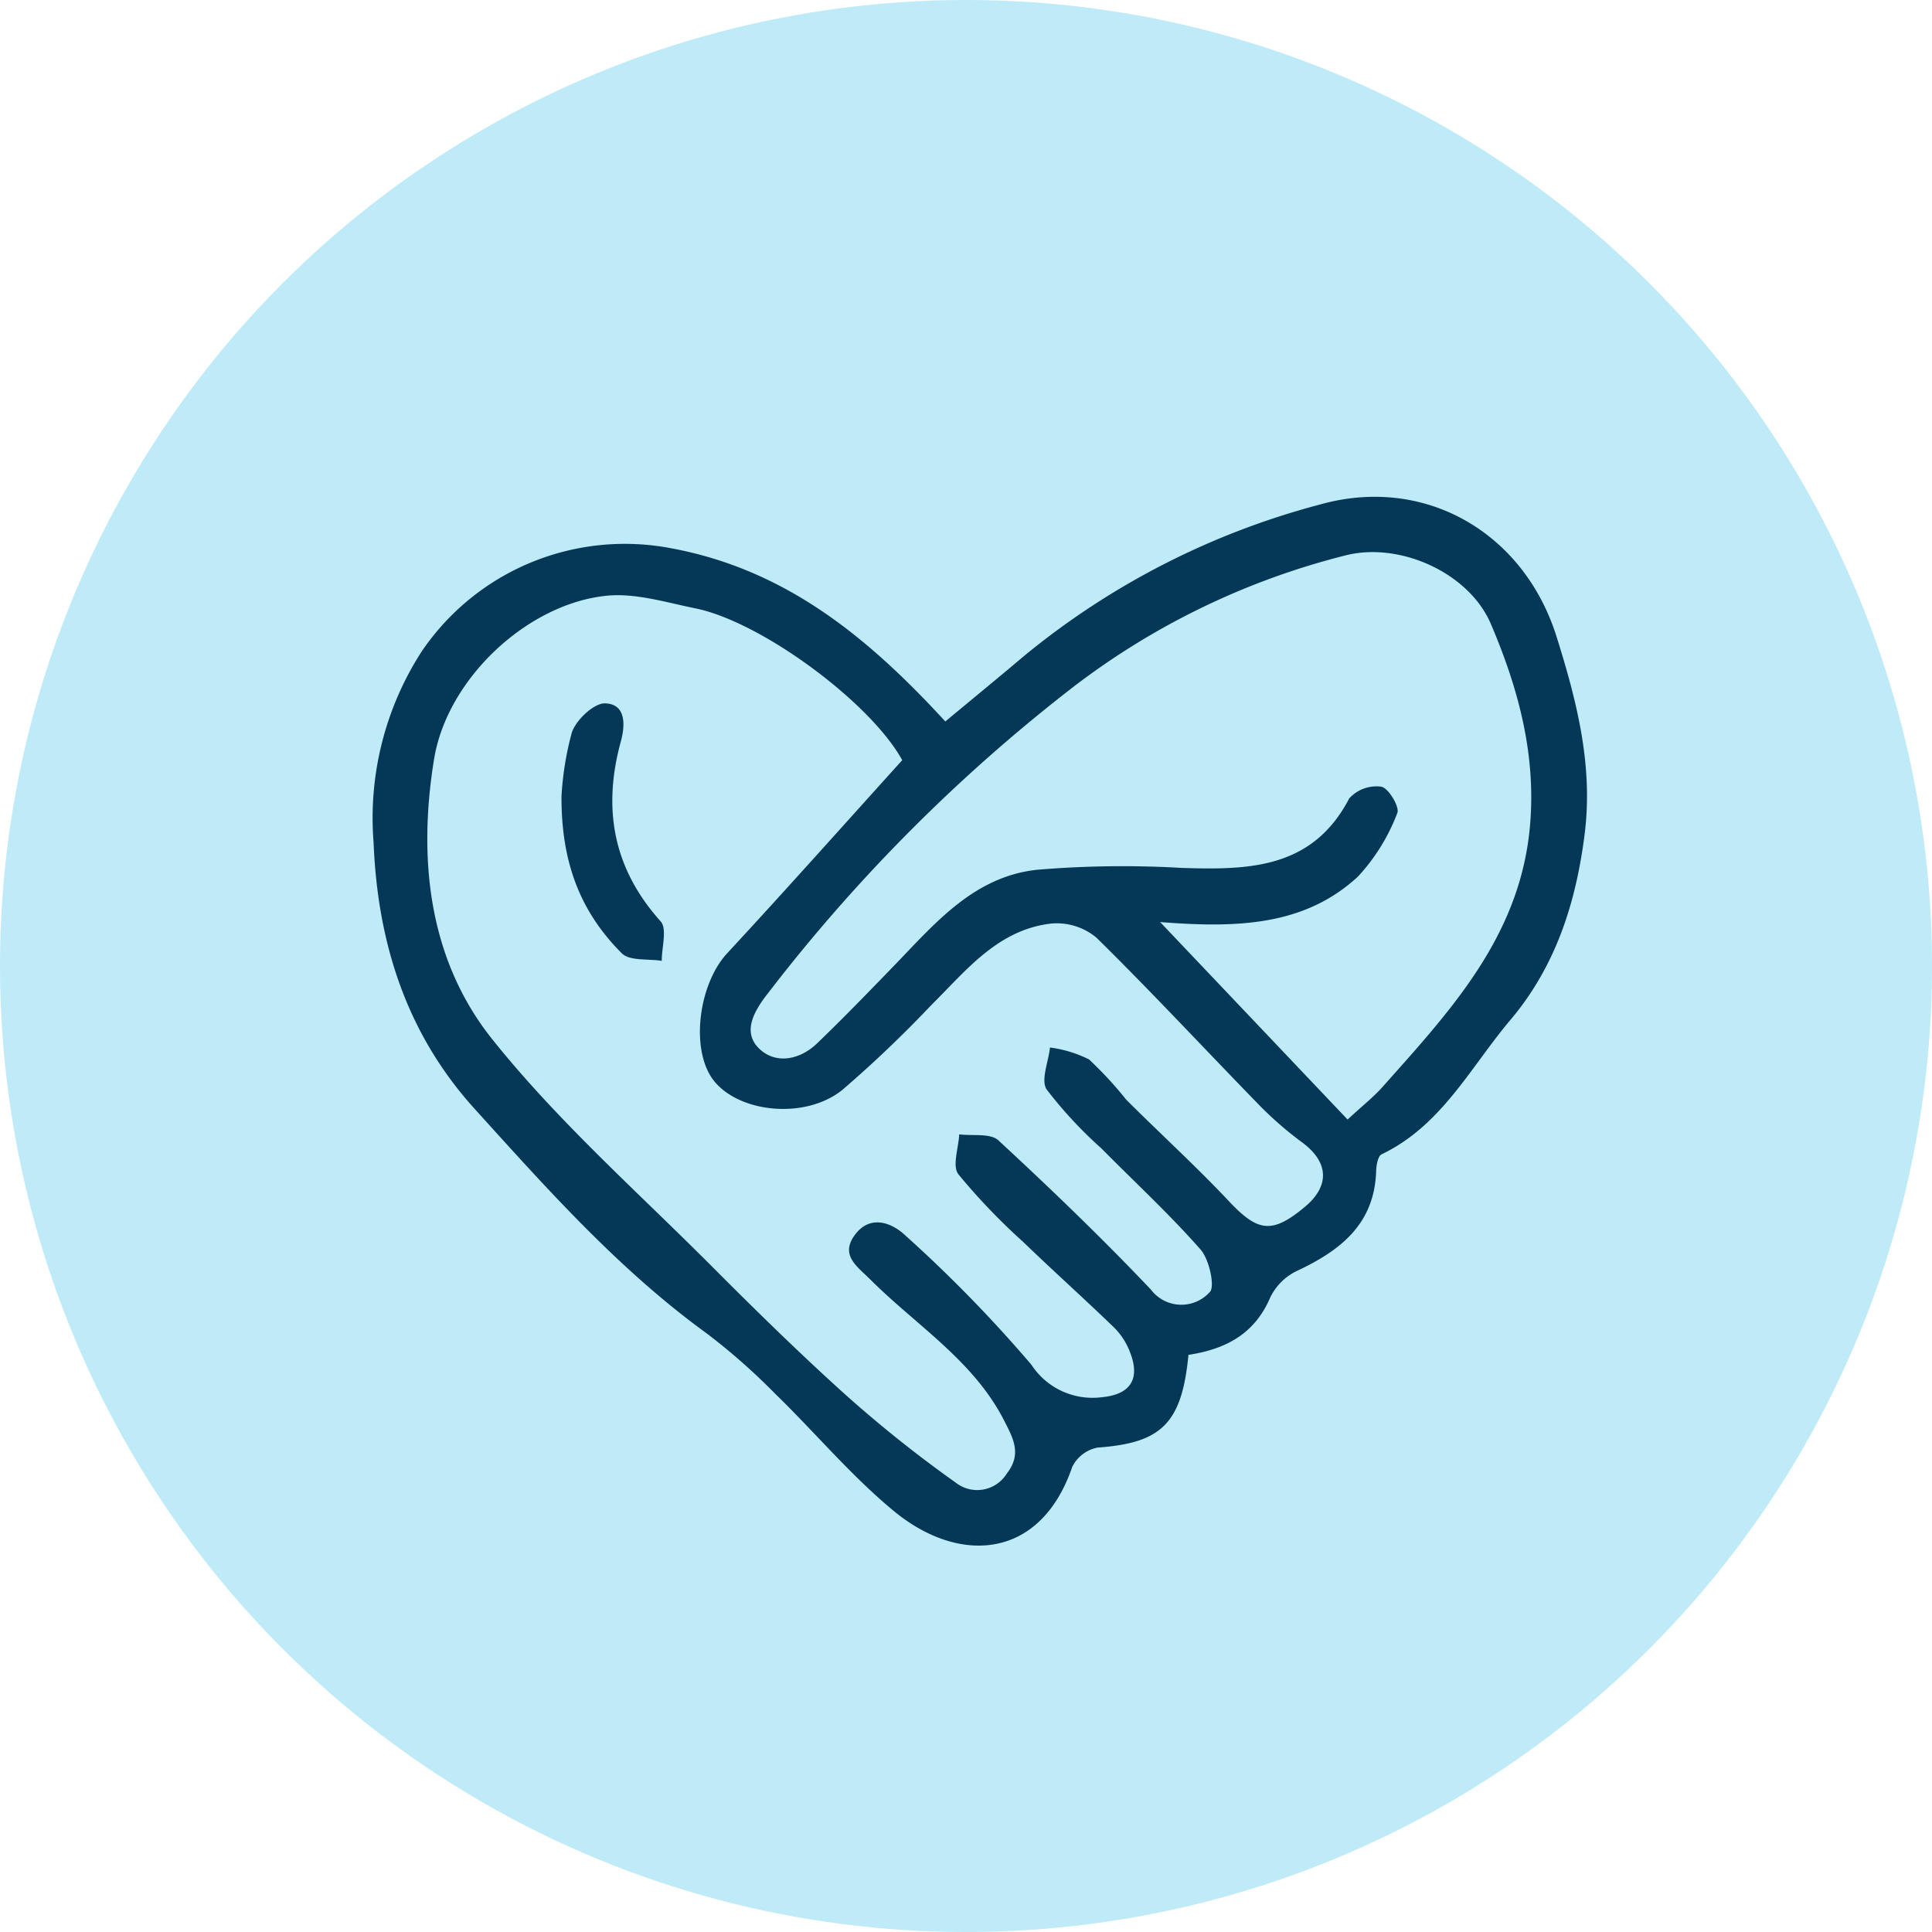
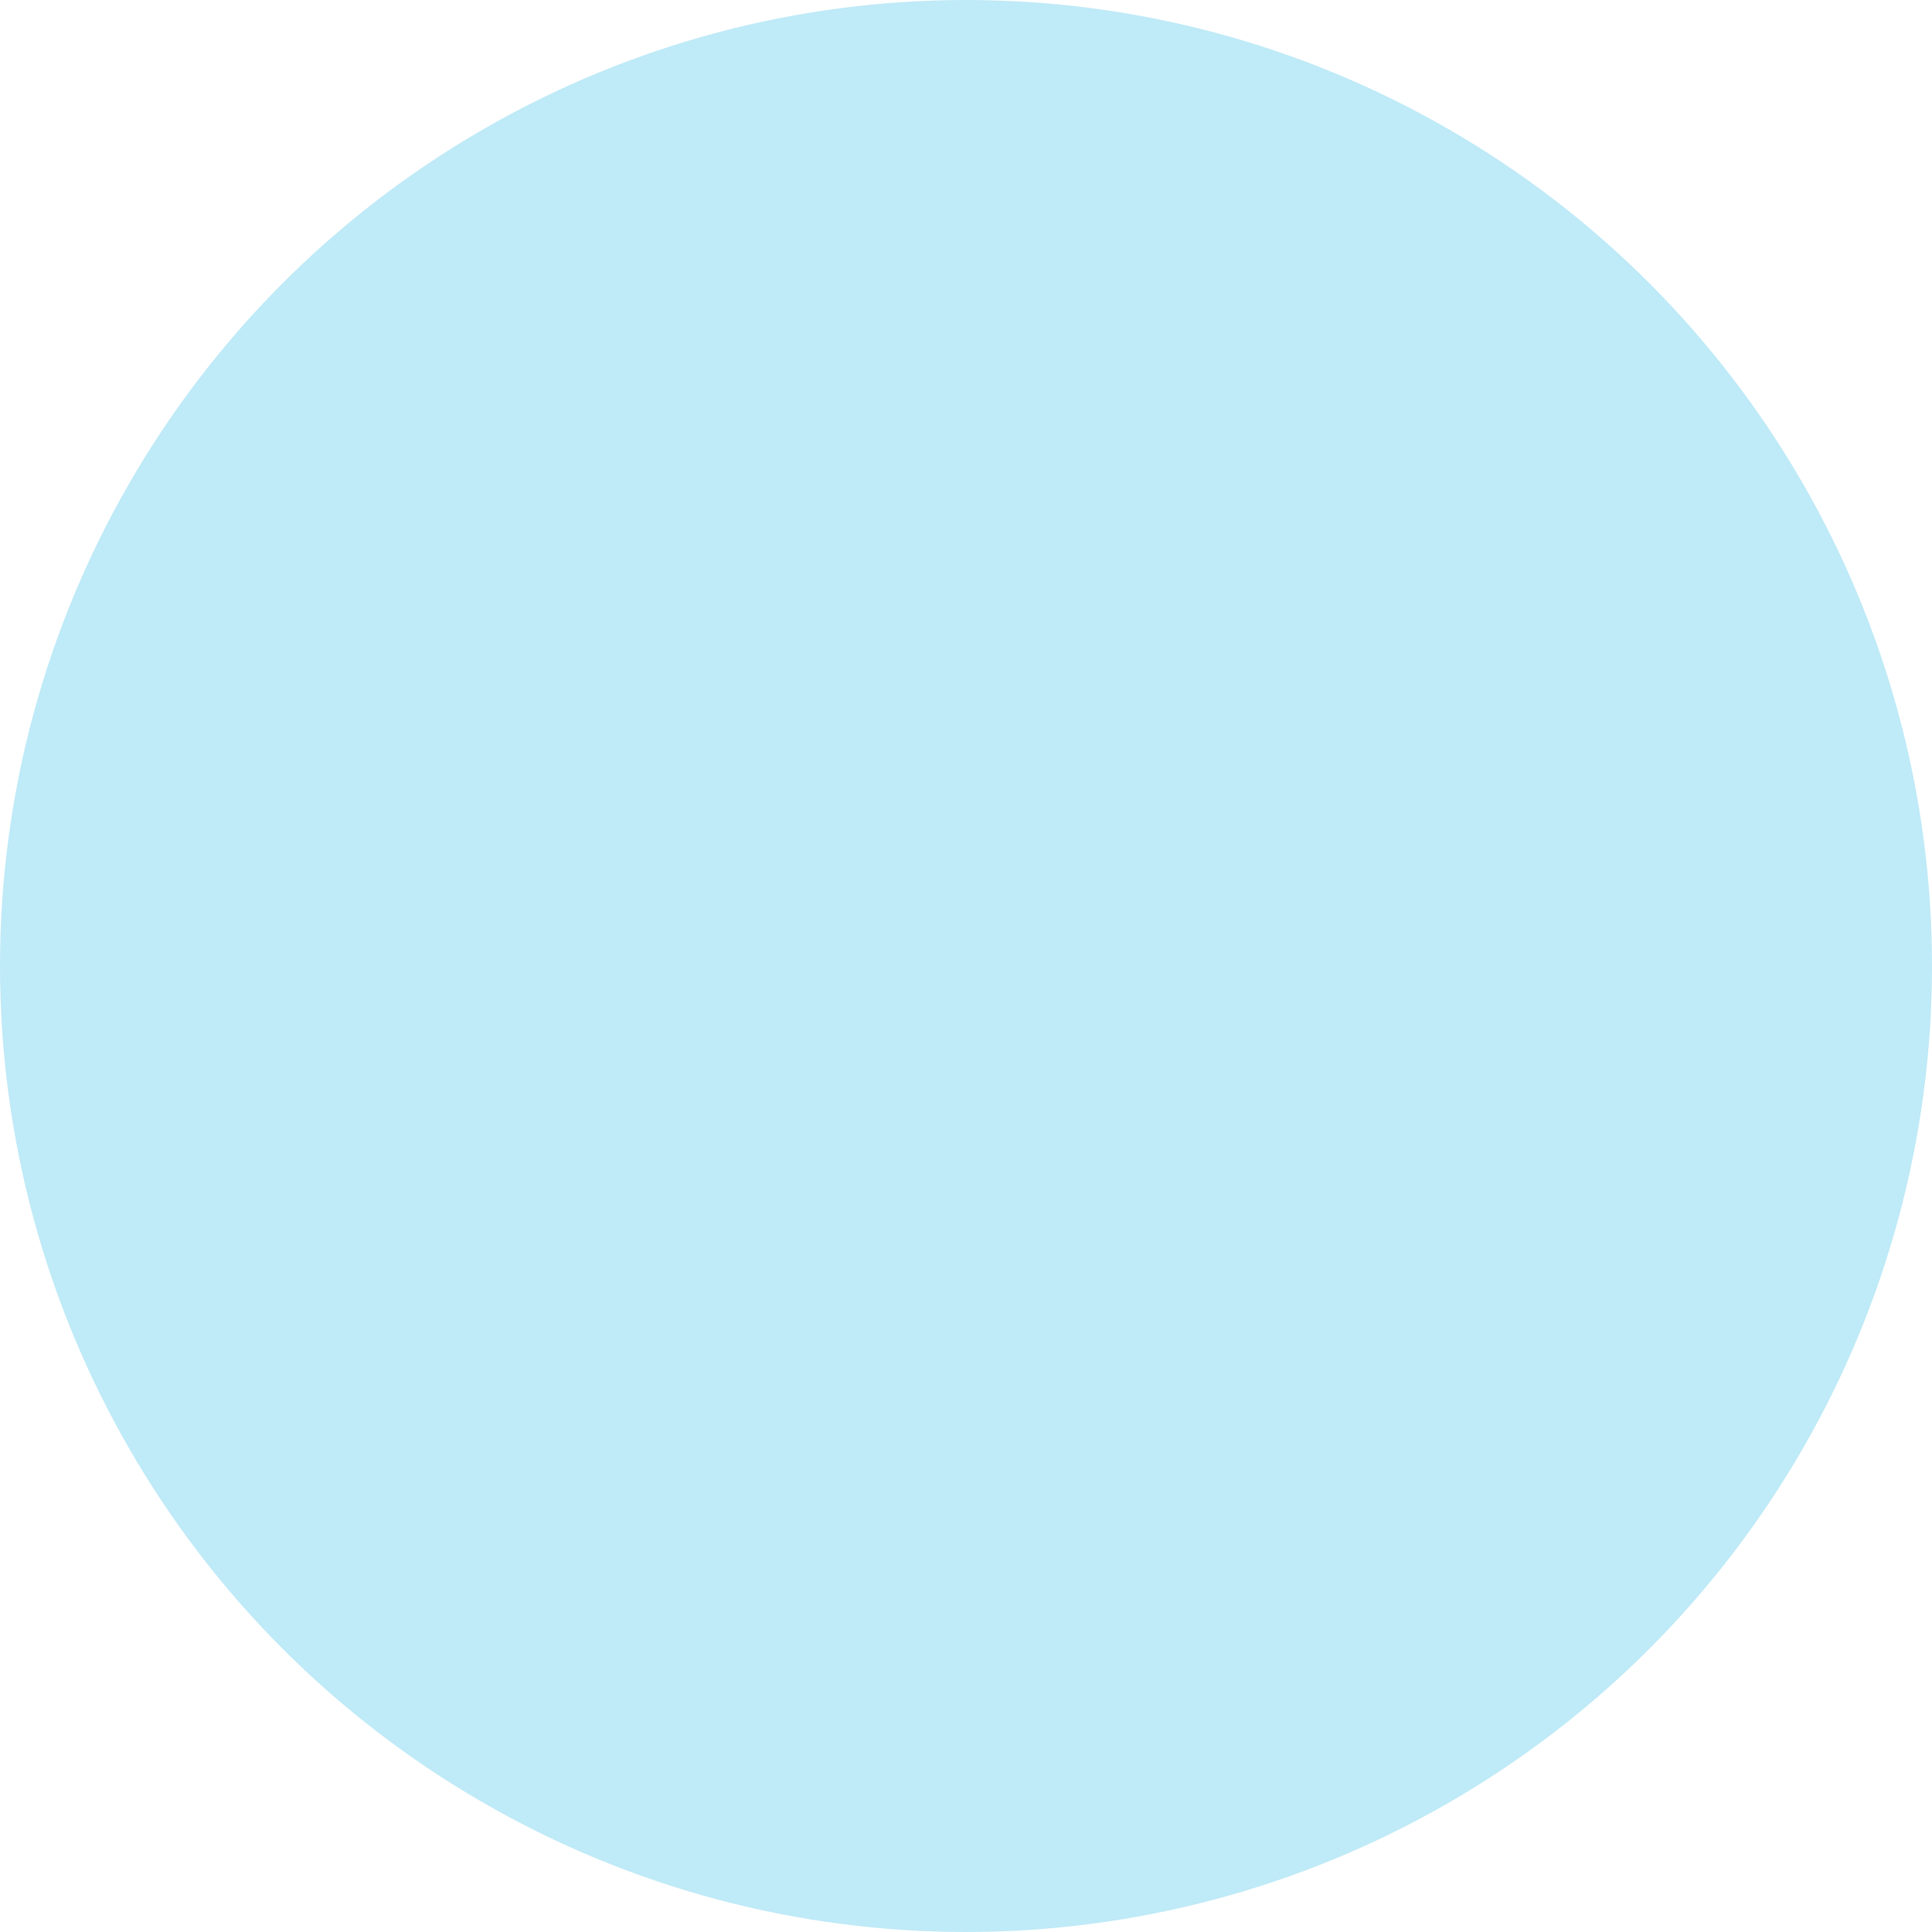
<svg xmlns="http://www.w3.org/2000/svg" width="140" height="140" fill="none">
  <circle cx="70" cy="70" r="70" fill="#BFEAF7" />
-   <path d="M86.12 98.178c-.478 4.988-1.966 6.386-6.576 6.718a2.591 2.591 0 0 0-1.845 1.402c-2.318 6.758-8.208 7.073-12.893 3.226-3.112-2.557-5.728-5.707-8.634-8.528h-.001a45.831 45.831 0 0 0-4.932-4.352c-6.397-4.636-11.594-10.494-16.843-16.29-4.952-5.465-7.036-12.052-7.324-19.3a22.24 22.24 0 0 1 3.461-13.81 17.738 17.738 0 0 1 7.903-6.468 17.823 17.823 0 0 1 10.176-1.051c8.37 1.547 14.336 6.513 19.89 12.556 1.835-1.527 3.807-3.142 5.755-4.788v.001a56.297 56.297 0 0 1 21.367-10.927c7.614-2.157 14.803 2.016 17.172 9.575 1.456 4.644 2.656 9.29 2.038 14.26-.624 5.002-2.099 9.619-5.392 13.516-2.899 3.43-4.978 7.648-9.325 9.727-.27.13-.383.793-.396 1.213-.12 3.855-2.602 5.77-5.768 7.25a4.126 4.126 0 0 0-1.906 1.91c-1.114 2.612-3.181 3.744-5.927 4.16ZM65.38 55.086c-2.298-4.185-10.216-10.034-14.981-11-2.139-.433-4.362-1.133-6.464-.915-5.756.595-11.535 6.034-12.48 11.834-1.179 7.247-.405 14.528 4.232 20.324 4.754 5.943 10.545 11.064 15.945 16.483 3.185 3.197 6.415 6.36 9.77 9.376h.002a90.85 90.85 0 0 0 7.833 6.235 2.522 2.522 0 0 0 3.725-.652c1.093-1.405.472-2.523-.207-3.848-2.22-4.332-6.329-6.86-9.63-10.148-1.001-.996-2.247-1.789-1.21-3.247 1.091-1.531 2.673-.972 3.71.015a98.894 98.894 0 0 1 9.116 9.353 5.28 5.28 0 0 0 2.23 1.918 5.302 5.302 0 0 0 2.916.428c2.02-.2 2.755-1.316 2.007-3.23a5.06 5.06 0 0 0-1.112-1.764c-2.183-2.115-4.45-4.14-6.637-6.252v-.001a45.48 45.48 0 0 1-4.697-4.902c-.46-.602.013-1.91.06-2.894.964.127 2.258-.1 2.84.436 3.781 3.496 7.5 7.073 11.045 10.807a2.766 2.766 0 0 0 4.264.193c.405-.348-.017-2.36-.659-3.09-2.257-2.566-4.784-4.896-7.192-7.332a31.033 31.033 0 0 1-3.959-4.263c-.445-.667.128-2.008.239-3.043.986.127 1.943.42 2.83.864a27.398 27.398 0 0 1 2.69 2.91c2.474 2.477 5.07 4.835 7.462 7.38 2.086 2.212 3.115 2.379 5.5.383 1.803-1.51 1.715-3.215-.161-4.625a26.07 26.07 0 0 1-3.012-2.589c-3.987-4.088-7.872-8.278-11.939-12.28a4.498 4.498 0 0 0-3.25-1.029c-3.891.43-6.182 3.397-8.731 5.922a86.576 86.576 0 0 1-6.438 6.137c-2.648 2.13-7.338 1.678-9.241-.585-1.8-2.14-1.235-7.013.902-9.321 4.284-4.626 8.477-9.335 12.683-13.991v.003Zm32.27 26.04c1.149-1.062 1.892-1.64 2.508-2.335 4.898-5.501 9.935-10.861 10.695-18.778.502-5.263-.824-10.12-2.815-14.79-1.581-3.715-6.578-5.96-10.49-4.989a54.092 54.092 0 0 0-19.752 9.527 121.986 121.986 0 0 0-22.164 22.237c-1.02 1.303-1.812 2.754-.681 3.927 1.173 1.21 2.956.929 4.249-.311 1.86-1.785 3.653-3.64 5.448-5.492 3-3.093 5.844-6.58 10.461-7.09v-.002a74.191 74.191 0 0 1 10.517-.138c4.849.155 9.475.085 12.144-5.034.587-.651 1.46-.97 2.331-.85.533.113 1.343 1.494 1.152 1.91l-.001.001a14.095 14.095 0 0 1-2.855 4.606c-3.853 3.557-8.723 3.735-14.33 3.29l13.584 14.31ZM45.057 69.08c.571.572 1.911.385 2.896.548-.005-.975.406-2.319-.084-2.866-3.458-3.855-4.211-8.184-2.878-13.044.325-1.19.37-2.699-1.14-2.749-.813-.026-2.108 1.2-2.415 2.113v.001a22.383 22.383 0 0 0-.747 4.597c-.032 5.038 1.512 8.54 4.368 11.4Z" fill="#053856" />
</svg>